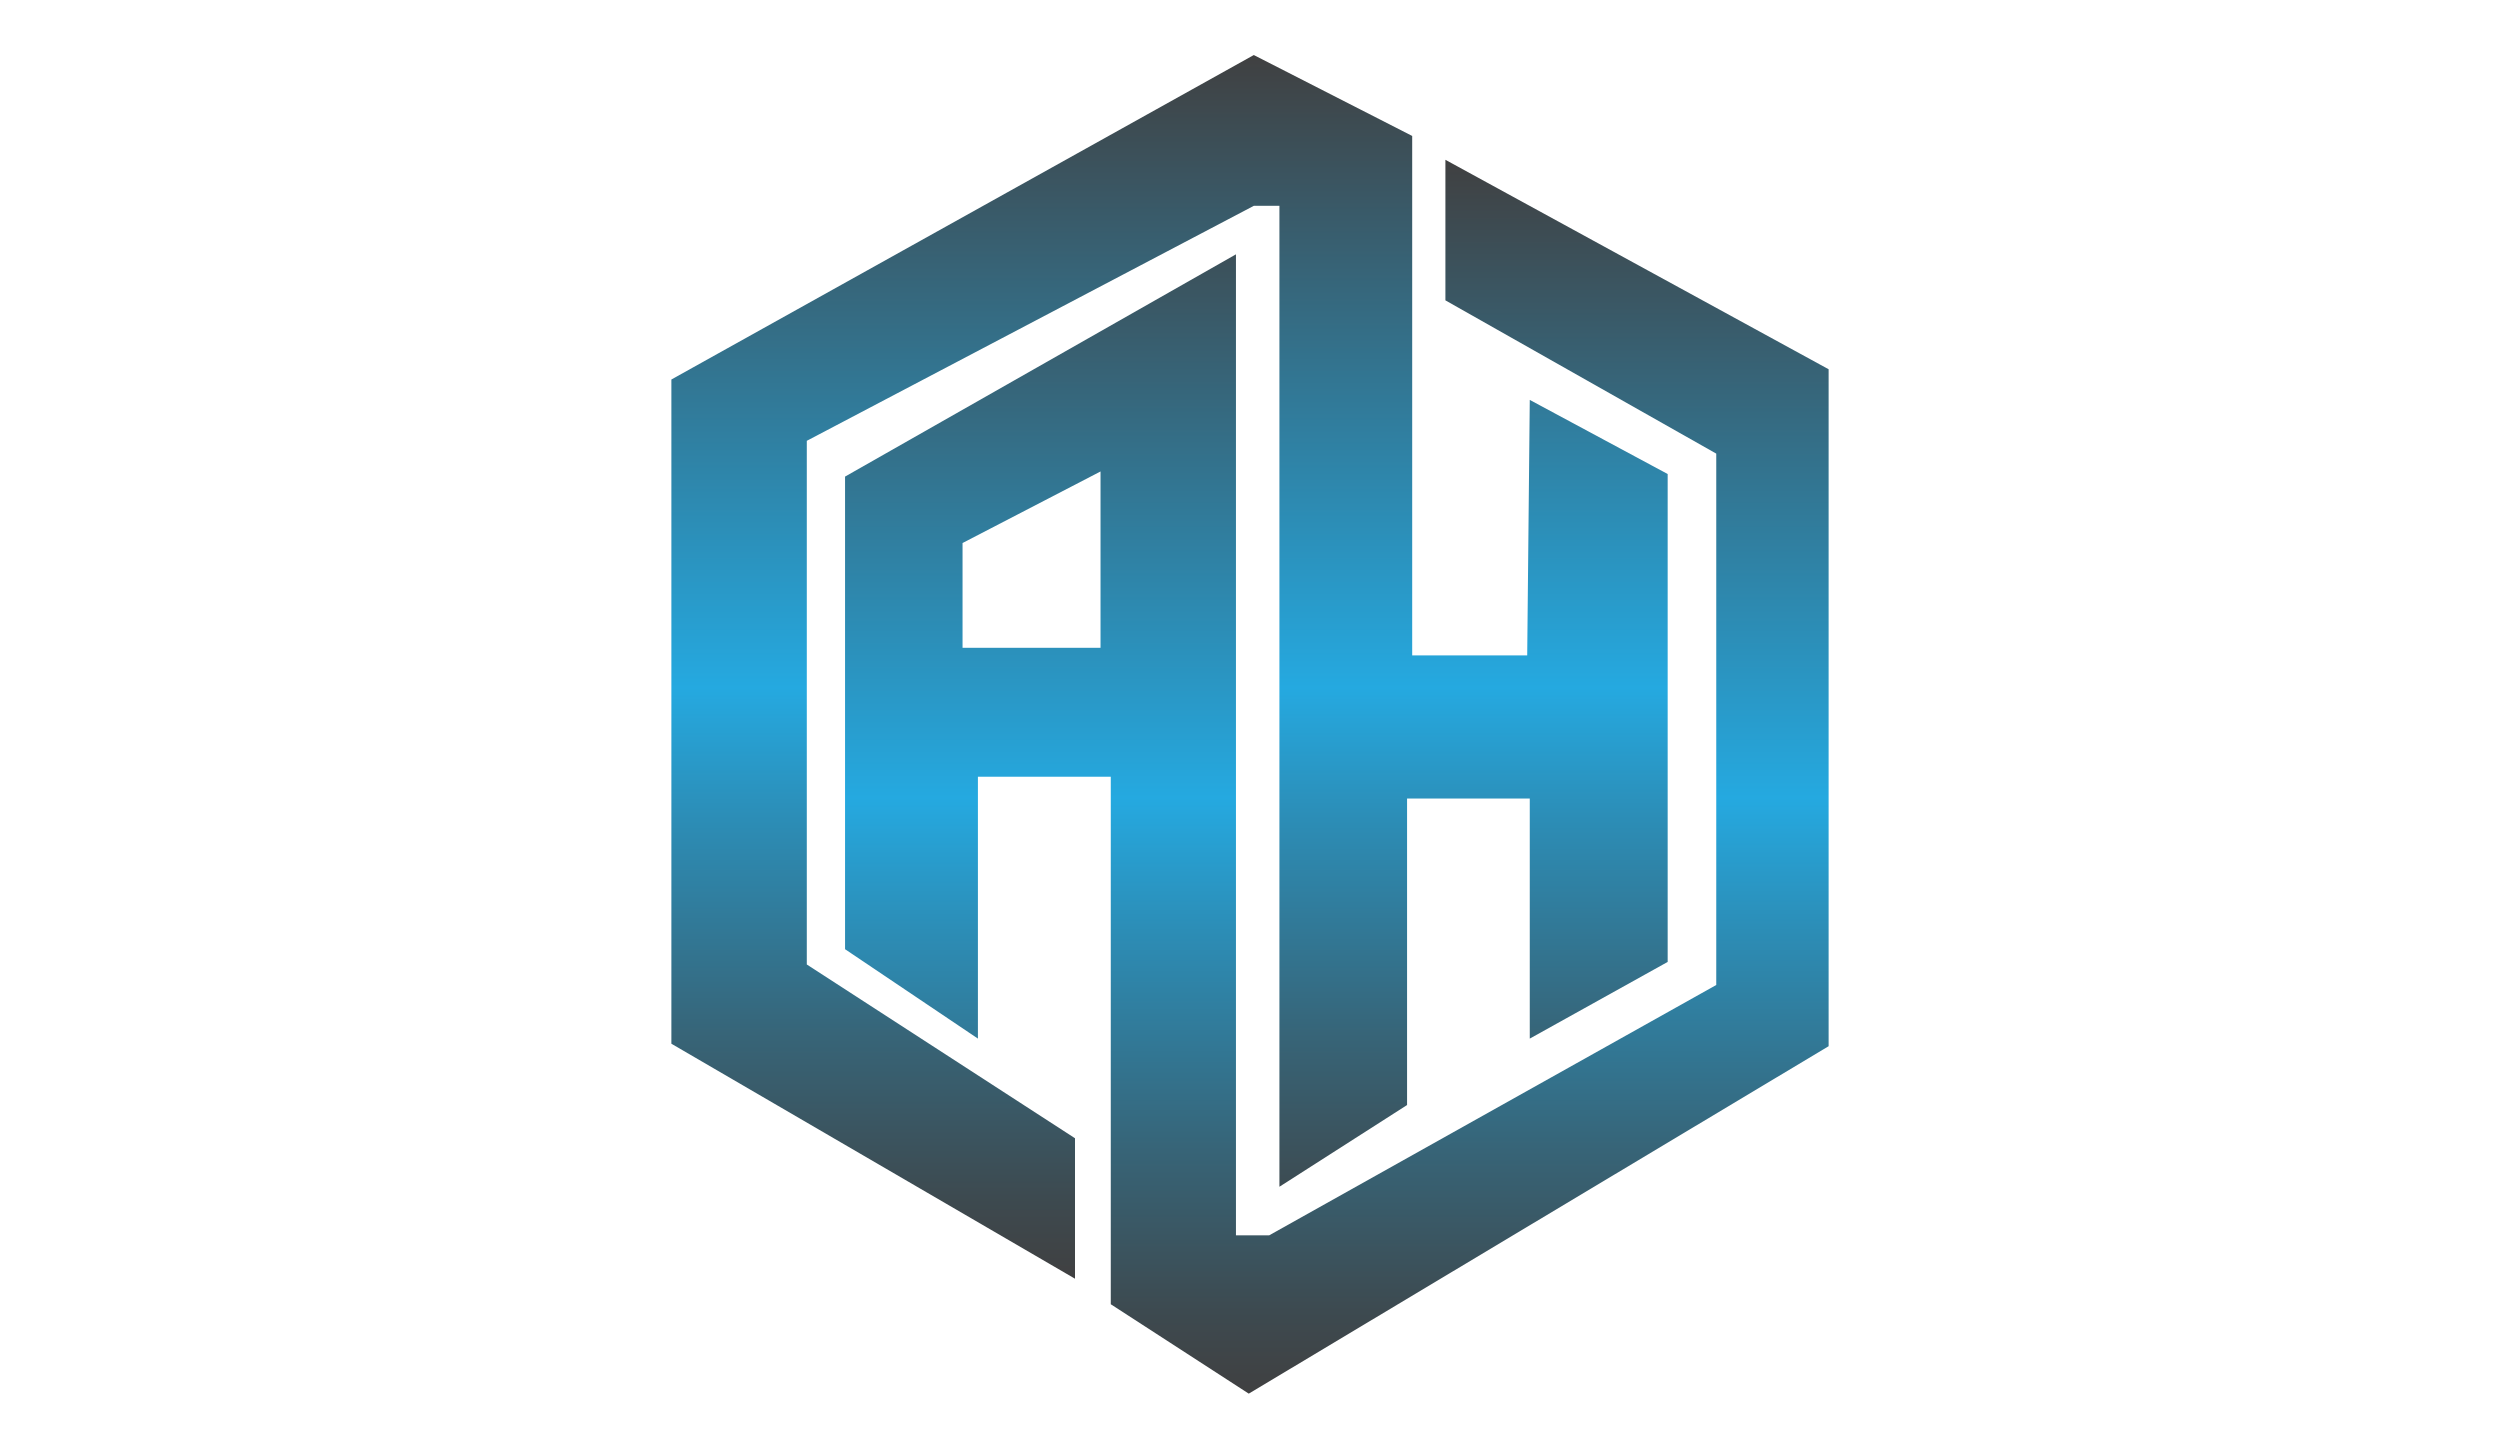
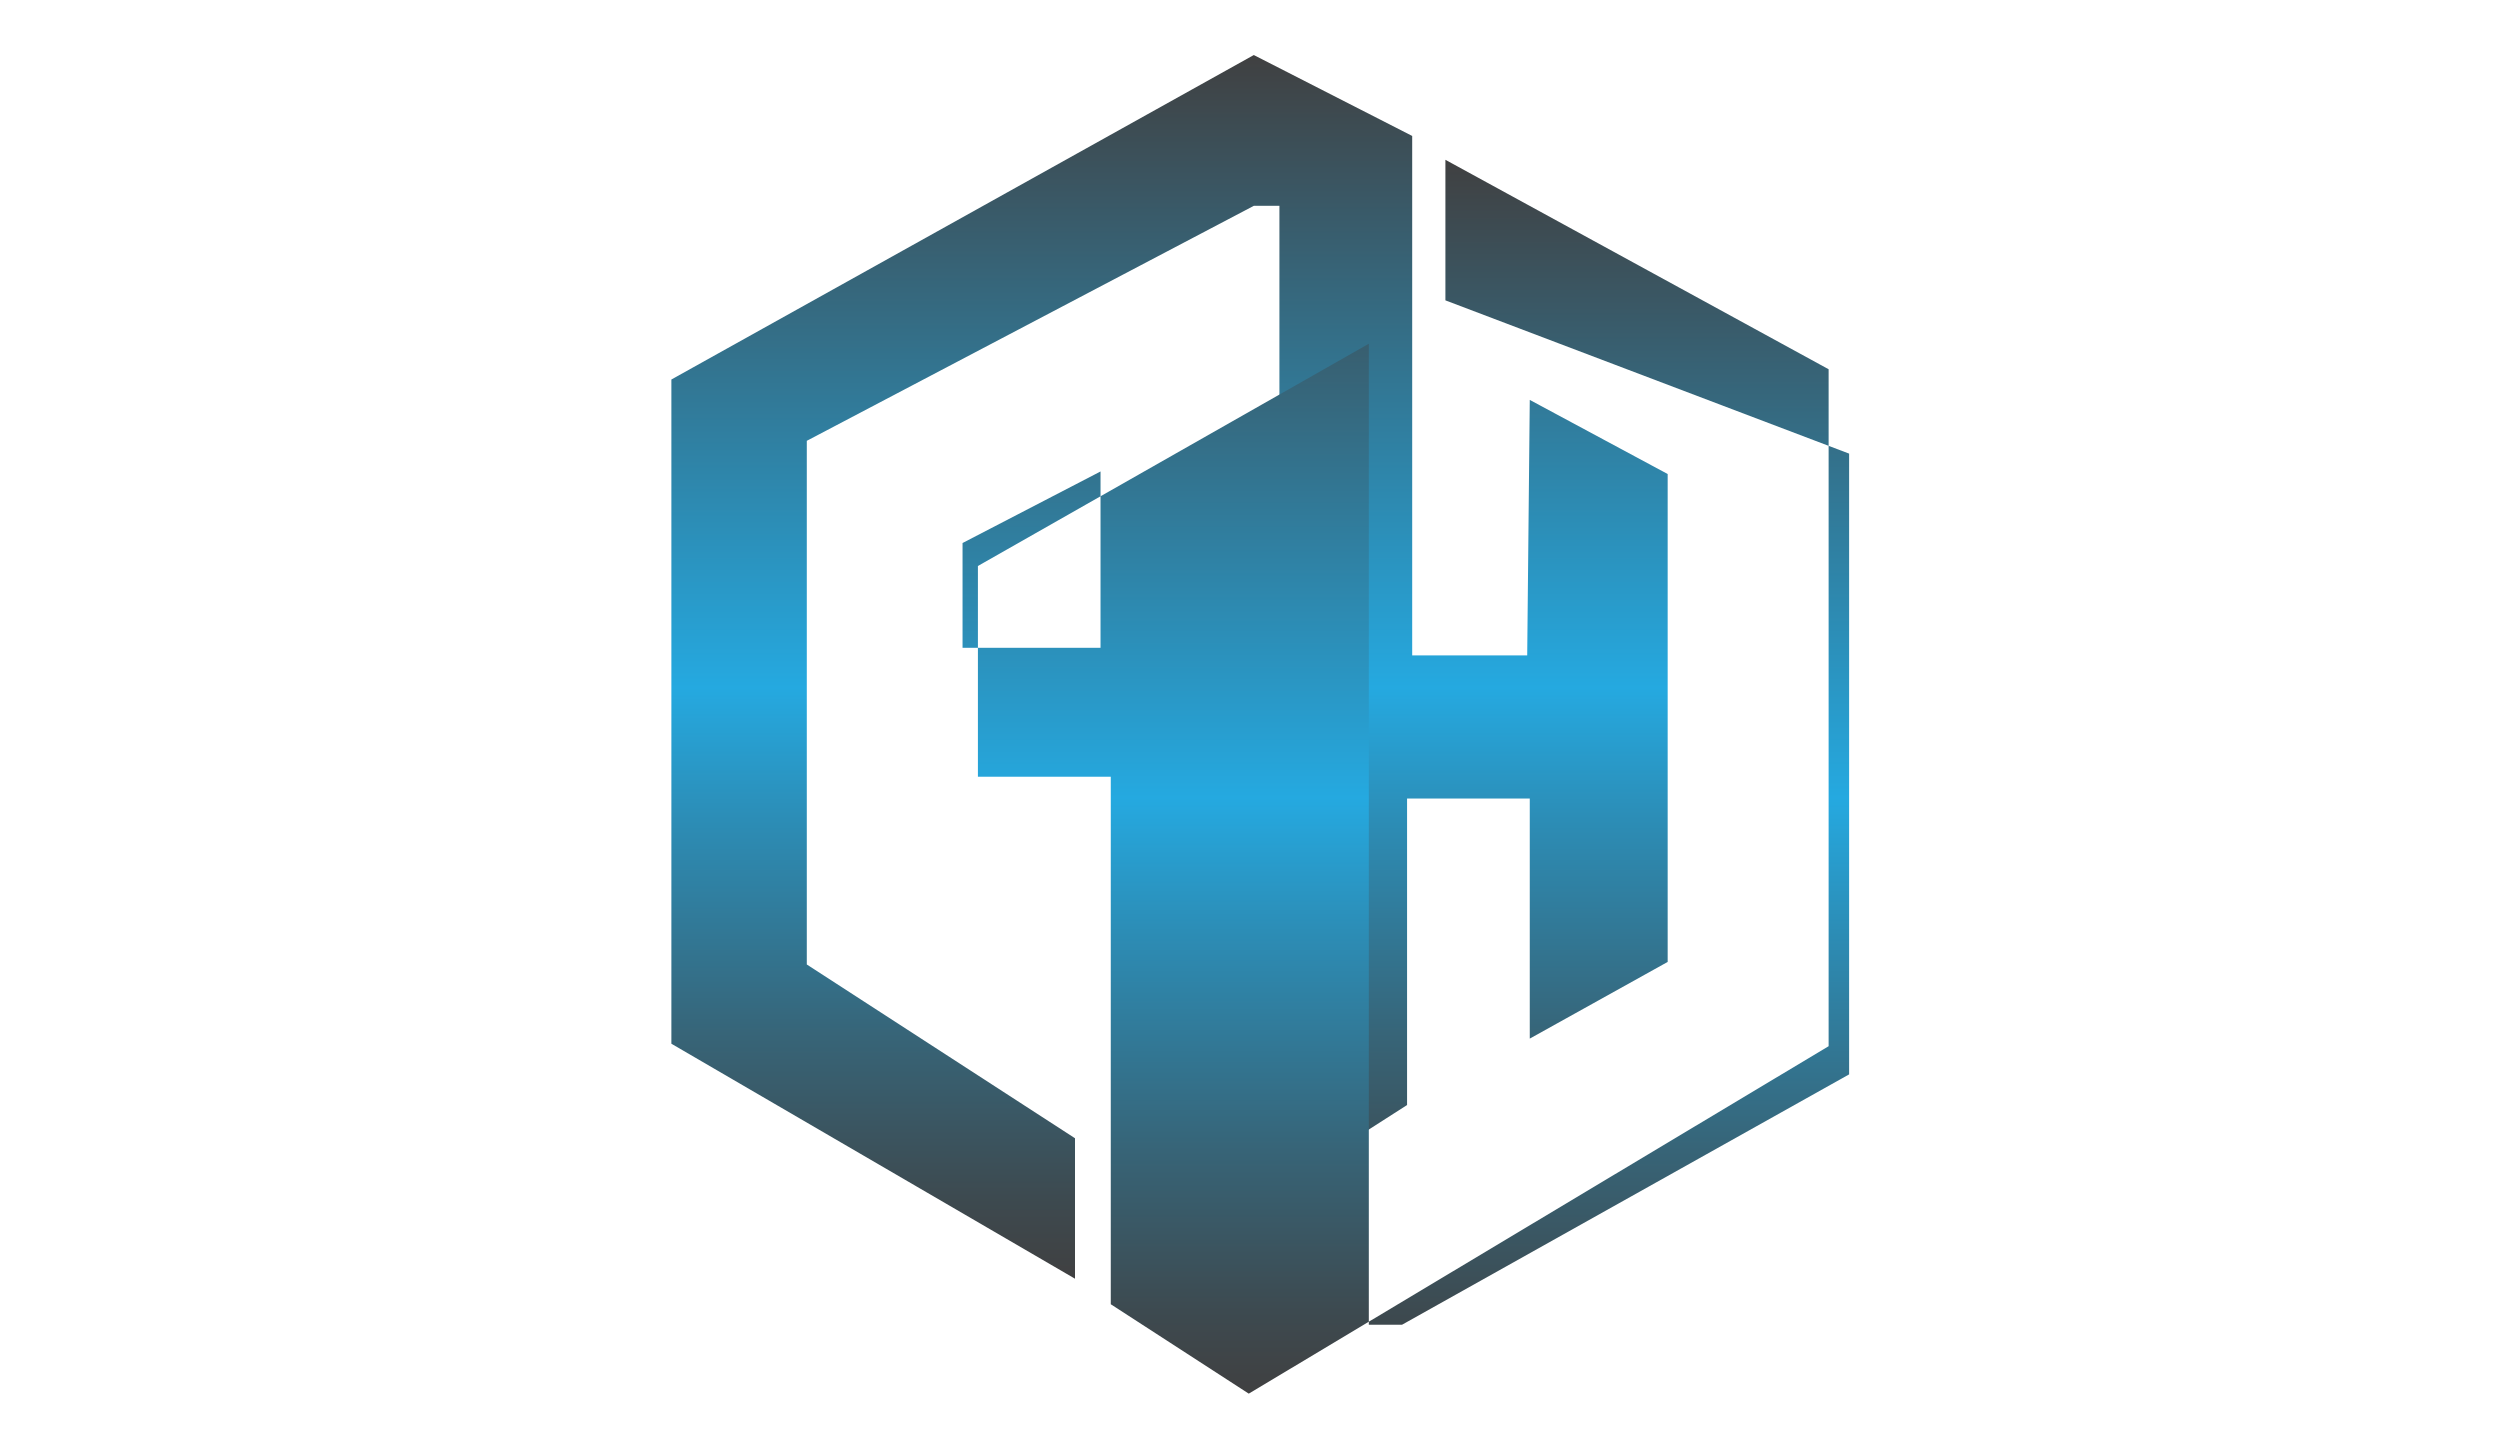
<svg xmlns="http://www.w3.org/2000/svg" version="1.1" id="Layer_1" x="0px" y="0px" viewBox="0 0 283 164" style="enable-background:new 0 0 283 164;" xml:space="preserve">
  <style type="text/css">
	.st0{display:none;fill:#FFFFFF;}
	.st1{fill:url(#SVGID_1_);}
	.st2{fill:url(#SVGID_2_);}
</style>
-   <rect class="st0" width="283" height="164" />
  <g>
    <linearGradient id="SVGID_1_" gradientUnits="userSpaceOnUse" x1="132.391" y1="144.753" x2="132.391" y2="6.234">
      <stop offset="0" style="stop-color:#404041" />
      <stop offset="0.067" style="stop-color:#3D4A50" />
      <stop offset="0.197" style="stop-color:#376477" />
      <stop offset="0.375" style="stop-color:#2C8DB6" />
      <stop offset="0.483" style="stop-color:#25A9E0" />
      <stop offset="1" style="stop-color:#404041" />
    </linearGradient>
    <polygon class="st1" points="173.17,45.27 188.78,53.66 188.78,108.89 173.17,117.57 173.17,90.39 159.28,90.39 159.28,125.09    144.83,134.34 144.83,23.3 141.93,23.3 91.33,49.9 91.33,109.18 121.69,128.85 121.69,144.75 76,118.15 76,42.96 141.93,6.23    159.86,15.39 159.86,74.19 172.88,74.19  " />
    <linearGradient id="SVGID_2_" gradientUnits="userSpaceOnUse" x1="151.332" y1="157.766" x2="151.332" y2="18.09">
      <stop offset="0" style="stop-color:#404041" />
      <stop offset="0.067" style="stop-color:#3D4A50" />
      <stop offset="0.197" style="stop-color:#376477" />
      <stop offset="0.375" style="stop-color:#2C8DB6" />
      <stop offset="0.483" style="stop-color:#25A9E0" />
      <stop offset="1" style="stop-color:#404041" />
    </linearGradient>
-     <path class="st2" d="M163.62,34V18.09L207,41.8v76.63l-65.64,39.33l-15.62-10.12V87.93H110.7v29.64l-15.04-10.12v-53.5l44.25-25.16   v111.05h3.76l50.61-28.34V51.35L163.62,34z M124.58,73.32V53.37l-15.62,8.1v11.86H124.58z" />
+     <path class="st2" d="M163.62,34V18.09L207,41.8v76.63l-65.64,39.33l-15.62-10.12V87.93H110.7v29.64v-53.5l44.25-25.16   v111.05h3.76l50.61-28.34V51.35L163.62,34z M124.58,73.32V53.37l-15.62,8.1v11.86H124.58z" />
  </g>
</svg>